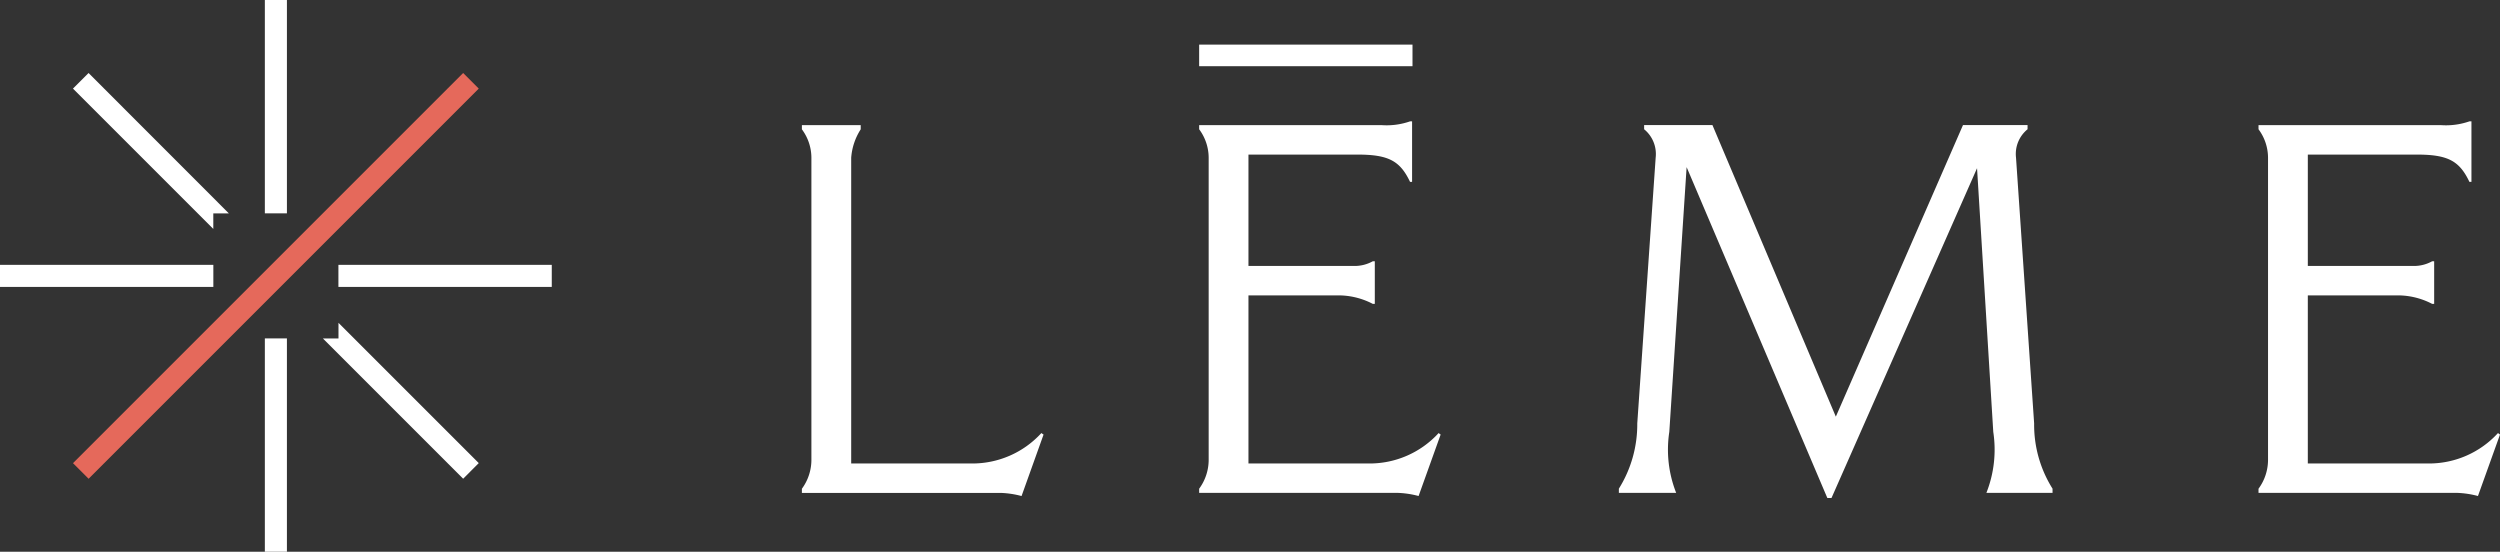
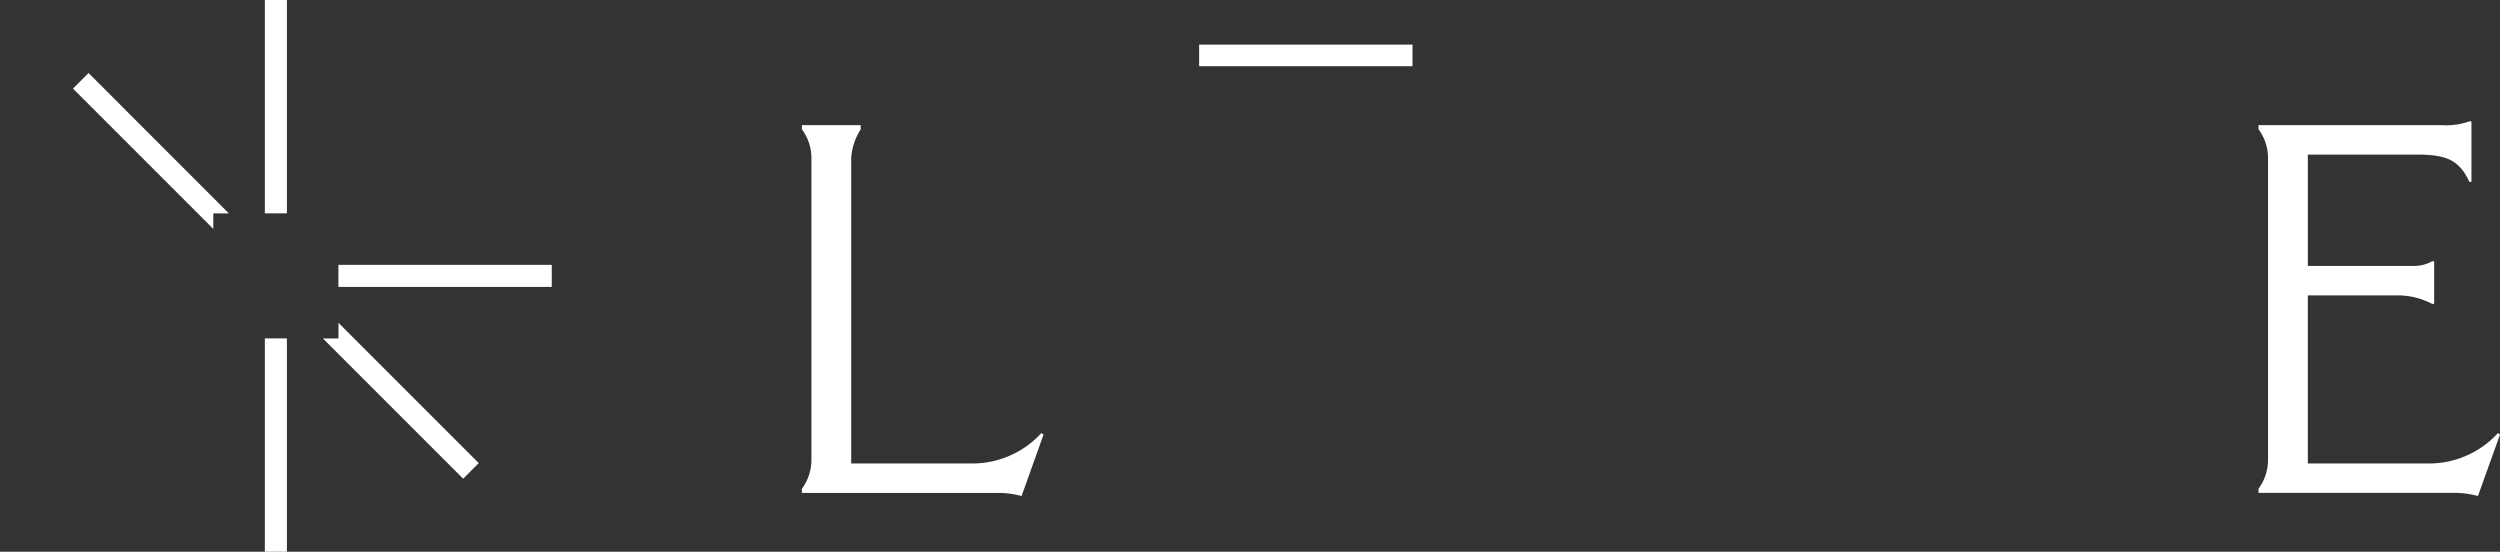
<svg xmlns="http://www.w3.org/2000/svg" viewBox="0 0 180 39.726">
  <rect x="0" y="0" width="180" height="39.726" fill="#333333" stroke="none" />
  <g fill="#fff" data-name="Grupo 3001">
    <path d="m75.136 31.289-1.584 4.426a6.7 6.7 0 0 0-1.471-.225H57.736v-.3a3.518 3.518 0 0 0 .685-2.044v-21.79a3.441 3.441 0 0 0-.685-2.044v-.3h4.235v.3a4.37 4.37 0 0 0-.685 2.044v22.015h8.626a6.73 6.73 0 0 0 5.066-2.19Z" data-name="Caminho 22613" />
-     <path d="m103.726 31.288-1.587 4.425a6.7 6.7 0 0 0-1.471-.225H86.339v-.3a3.518 3.518 0 0 0 .685-2.044V11.352a3.441 3.441 0 0 0-.685-2.044v-.3h13.107a5.15 5.15 0 0 0 2.078-.27h.146v4.358h-.146c-.719-1.516-1.55-1.966-3.785-1.966h-7.85v8.019h7.626a2.673 2.673 0 0 0 1.325-.337h.146v3.066h-.147a5.36 5.36 0 0 0-2.269-.607h-6.681v12.1h8.626a6.729 6.729 0 0 0 5.065-2.19Z" data-name="Caminho 22614" />
    <path d="m180 31.288-1.587 4.425a6.7 6.7 0 0 0-1.471-.225h-14.329v-.3a3.518 3.518 0 0 0 .685-2.044V11.352a3.441 3.441 0 0 0-.685-2.044v-.3h13.107a5.15 5.15 0 0 0 2.078-.27h.146v4.358h-.146c-.719-1.516-1.55-1.966-3.785-1.966h-7.85v8.019h7.626a2.673 2.673 0 0 0 1.325-.337h.146v3.066h-.147a5.36 5.36 0 0 0-2.269-.607h-6.681v12.1h8.626a6.729 6.729 0 0 0 5.065-2.19Z" data-name="Caminho 22615" />
-     <path d="M146.458 30.49a8.63 8.63 0 0 0 1.325 4.695v.3h-4.762a8.465 8.465 0 0 0 .494-4.392l-1.168-18.982-10.479 23.744h-.3l-10.131-23.822-1.247 19.06a8.486 8.486 0 0 0 .494 4.392h-4.126v-.3a8.726 8.726 0 0 0 1.325-4.695l1.325-19.139a2.3 2.3 0 0 0-.831-2.044v-.3h4.919l8.884 20.992 9.154-20.992h4.65v.3a2.291 2.291 0 0 0-.831 2.044Z" data-name="Caminho 22616" />
    <path d="M101.7 3.212v1.555H86.339V3.212Z" data-name="Caminho 22624" />
  </g>
  <g data-name="Grupo 3002">
    <path fill="#fff" d="M19.069 0h1.589v15.361h-1.589Z" data-name="Caminho 22622" />
    <path fill="#fff" d="M24.366 19.069h15.361v1.589H24.366Z" data-name="Caminho 22617" />
-     <path fill="#fff" d="M0 19.069h15.361v1.589H0Z" data-name="Caminho 22618" />
    <path fill="#fff" d="M19.069 24.366h1.589v15.361h-1.589Z" data-name="Caminho 22623" />
    <path fill="#fff" d="M15.358 16.483 5.253 6.378l1.124-1.121 10.1 10.107h-1.119v1.119Z" data-name="Caminho 22619" />
-     <path fill="#e5695b" d="m33.346 5.256-28.091 28.091L6.379 34.471 34.47 6.38Z" data-name="Caminho 22620" />
    <path fill="#fff" d="m33.347 34.468-10.1-10.1h1.124v-1.125l10.1 10.1-1.124 1.125Z" data-name="Caminho 22621" />
  </g>
</svg>